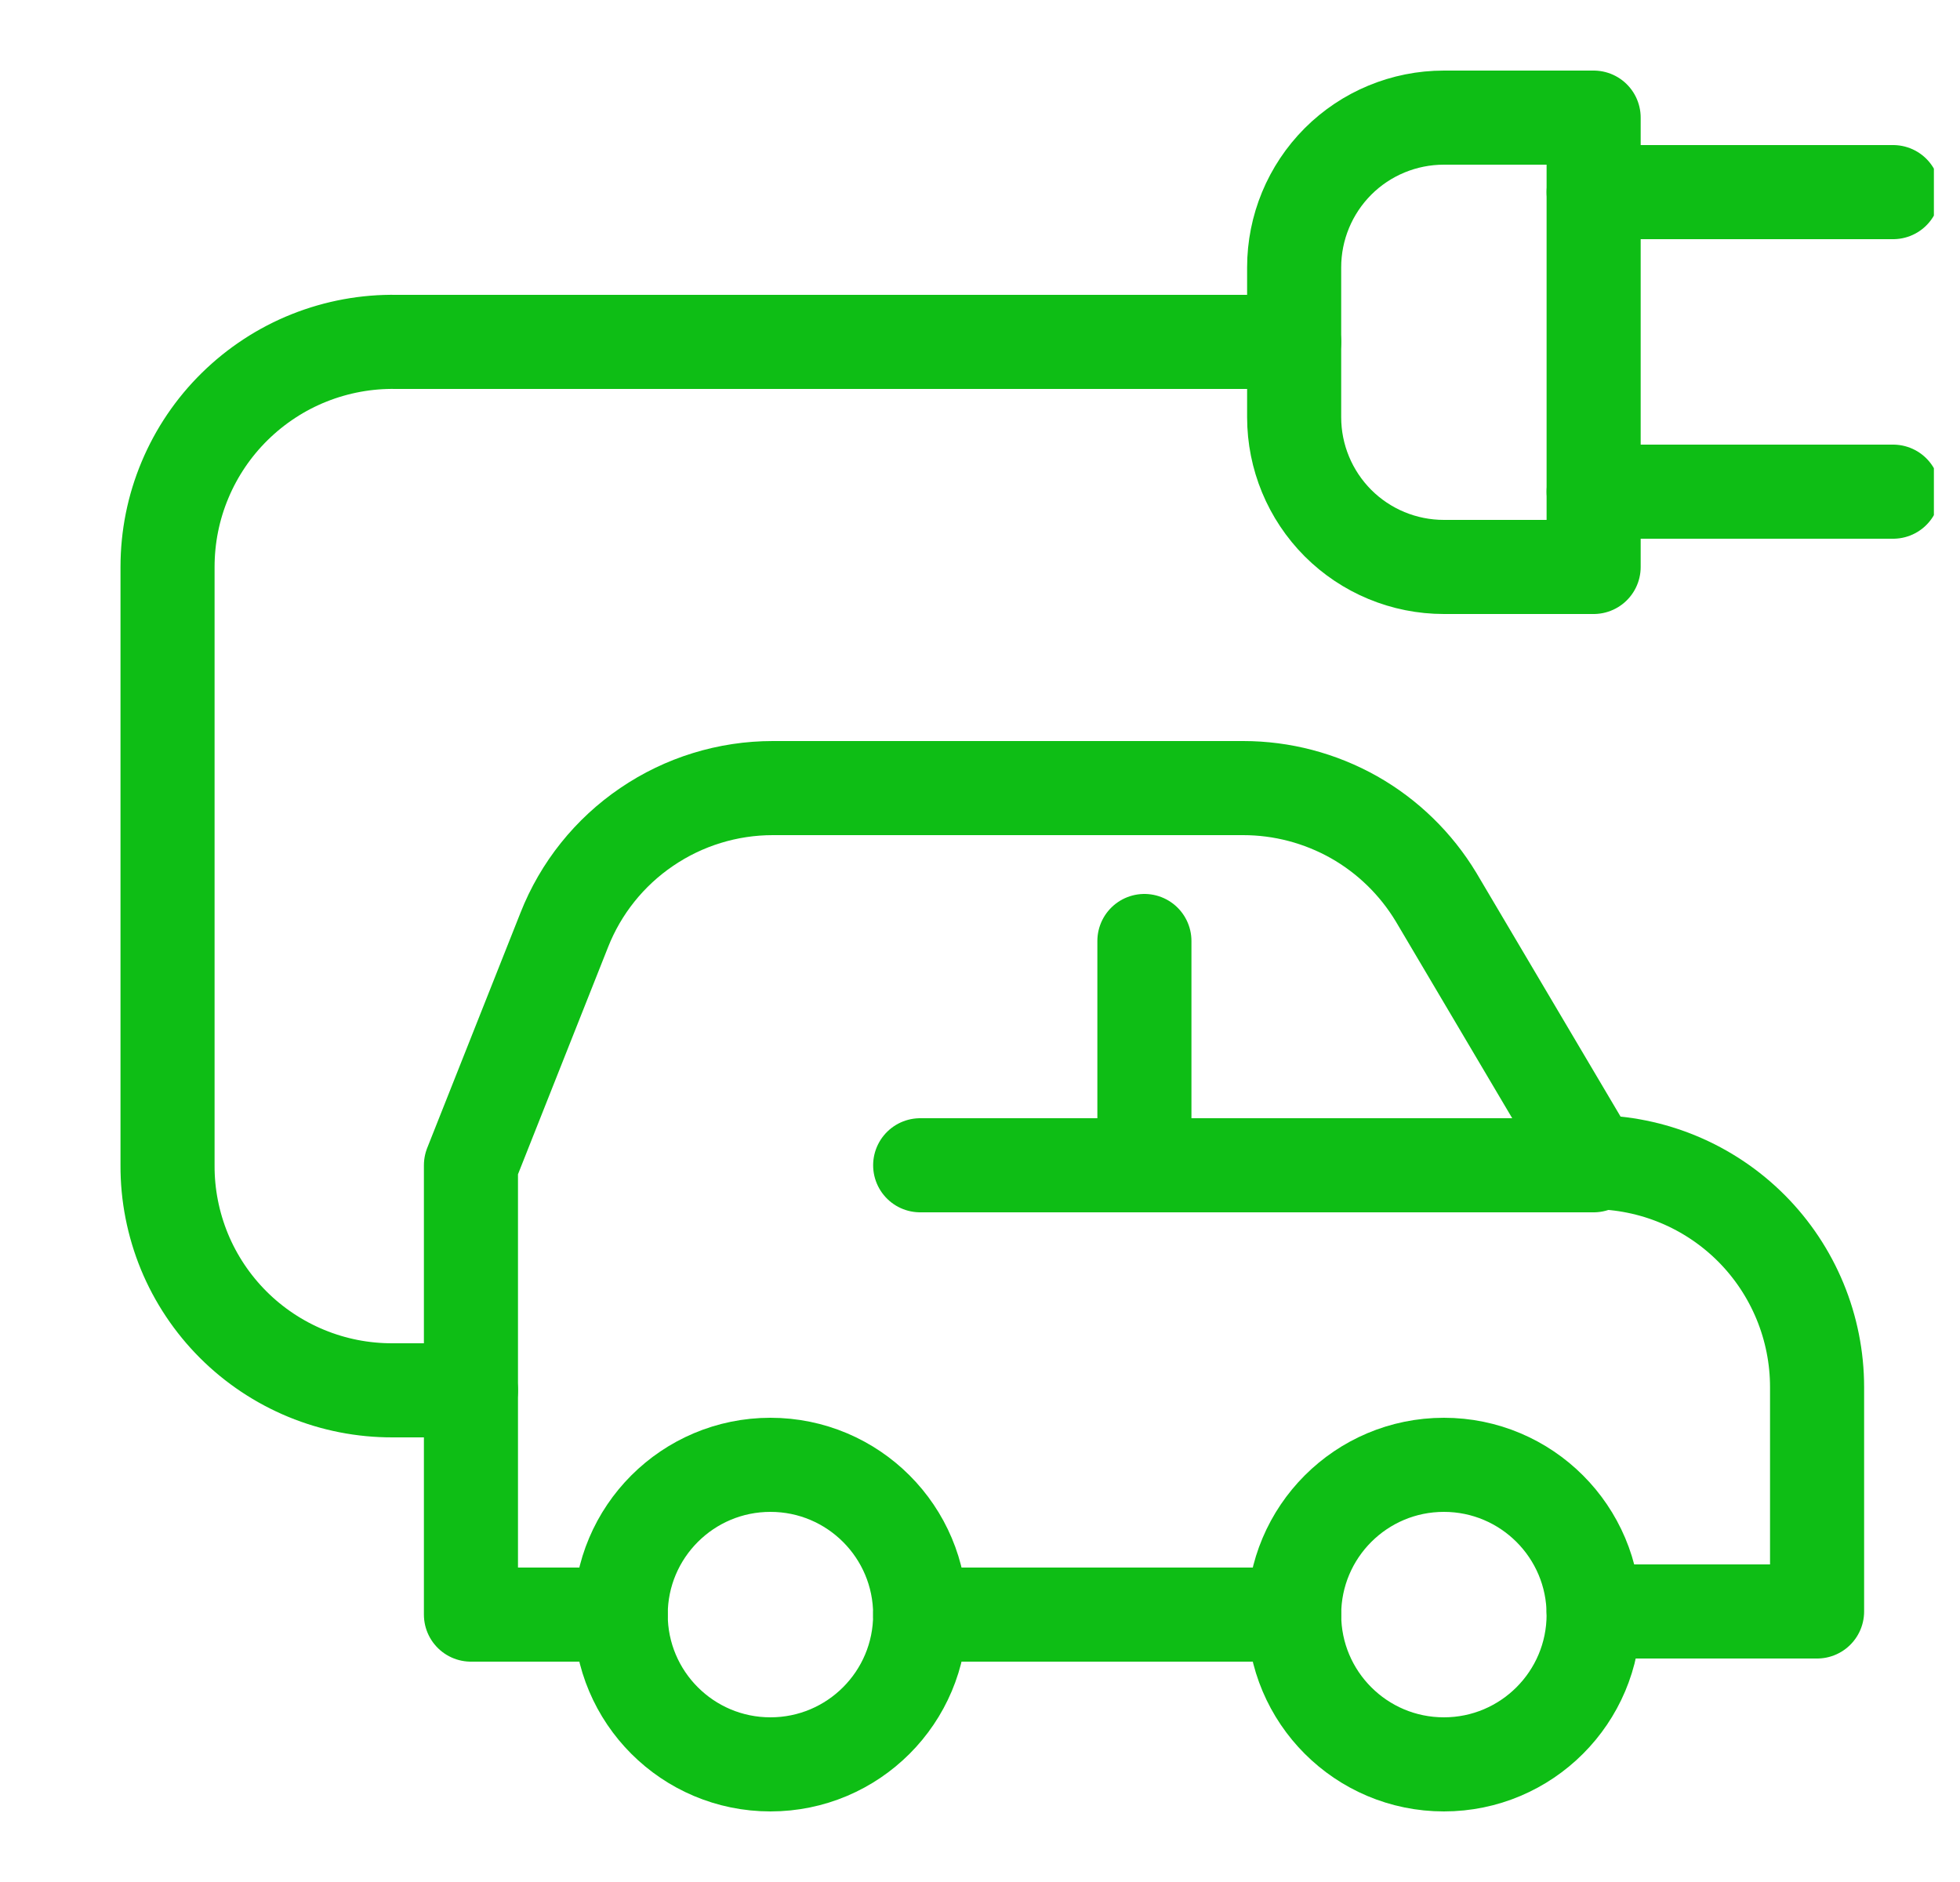
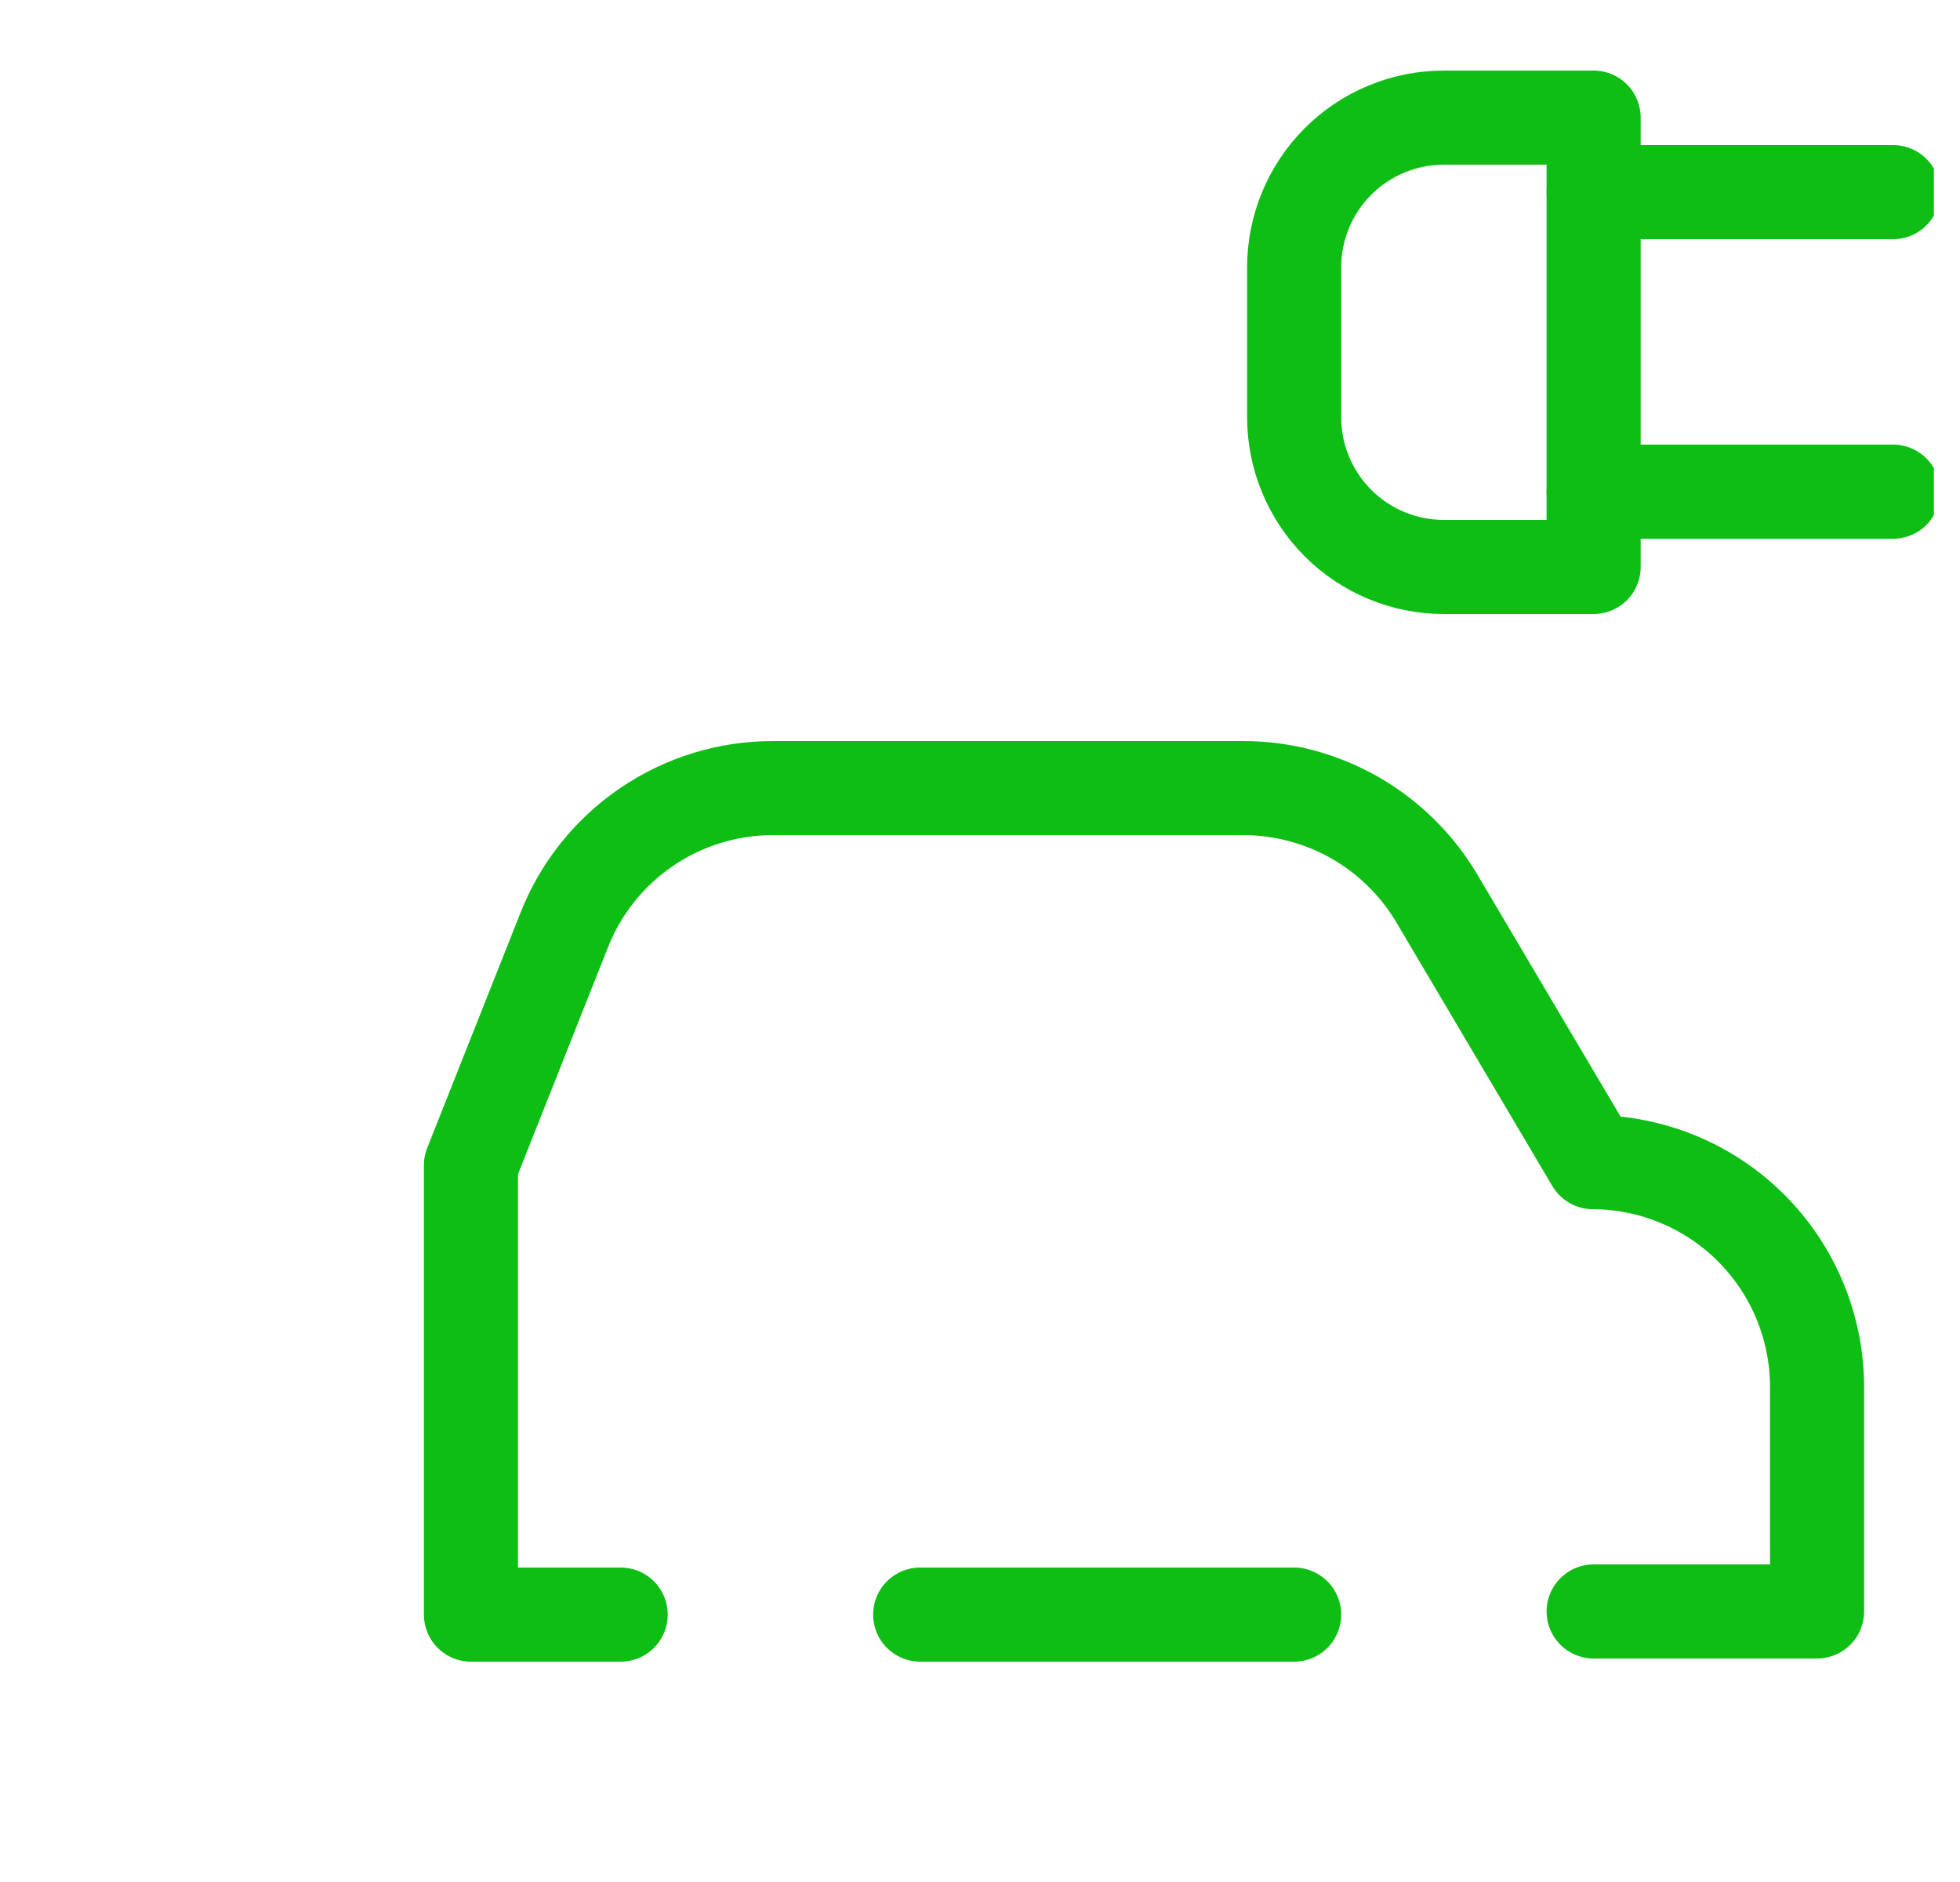
<svg xmlns="http://www.w3.org/2000/svg" width="25" height="24" viewBox="0 0 25 24" fill="none">
  <g clip-path="url(#clip0_1522_2504)">
-     <path d="M18.417 22.5C19.471 22.5 20.327 21.645 20.327 20.59C20.327 19.535 19.471 18.68 18.417 18.68C17.362 18.68 16.507 19.535 16.507 20.59C16.507 21.645 17.362 22.5 18.417 22.5Z" stroke="#0EBE15" stroke-width="1.2" stroke-miterlimit="10" stroke-linecap="round" stroke-linejoin="round" />
-     <path d="M9.827 22.5C10.882 22.5 11.737 21.645 11.737 20.59C11.737 19.535 10.882 18.68 9.827 18.68C8.772 18.68 7.917 19.535 7.917 20.59C7.917 21.645 8.772 22.5 9.827 22.5Z" stroke="#0EBE15" stroke-width="1.2" stroke-miterlimit="10" stroke-linecap="round" stroke-linejoin="round" />
    <path d="M16.507 20.59H11.737" stroke="#0EBE15" stroke-width="1.2" stroke-miterlimit="10" stroke-linecap="round" stroke-linejoin="round" />
    <path d="M7.917 20.59H6.007V14.86L7.197 11.86C7.407 11.326 7.774 10.868 8.248 10.546C8.722 10.223 9.283 10.05 9.857 10.05H15.857C16.352 10.05 16.838 10.178 17.27 10.421C17.701 10.665 18.061 11.016 18.317 11.44L20.317 14.82C21.076 14.823 21.803 15.126 22.34 15.664C22.876 16.202 23.177 16.931 23.177 17.69V20.55H20.327" stroke="#0EBE15" stroke-width="1.2" stroke-miterlimit="10" stroke-linecap="round" stroke-linejoin="round" />
-     <path d="M20.327 14.86H11.737" stroke="#0EBE15" stroke-width="1.2" stroke-miterlimit="10" stroke-linecap="round" stroke-linejoin="round" />
-     <path d="M14.597 12V14.86" stroke="#0EBE15" stroke-width="1.2" stroke-miterlimit="10" stroke-linecap="round" stroke-linejoin="round" />
-     <path d="M6.007 17.73H5.007C4.629 17.731 4.256 17.658 3.907 17.514C3.558 17.37 3.241 17.159 2.974 16.892C2.708 16.626 2.496 16.309 2.352 15.96C2.209 15.611 2.135 15.237 2.137 14.86V7.23C2.137 6.849 2.212 6.472 2.36 6.12C2.507 5.769 2.723 5.45 2.995 5.183C3.267 4.916 3.589 4.705 3.943 4.564C4.297 4.423 4.676 4.353 5.057 4.36H16.507" stroke="#0EBE15" stroke-width="1.2" stroke-miterlimit="10" stroke-linecap="round" stroke-linejoin="round" />
    <path d="M18.417 1.5H20.327V7.23H18.417C17.91 7.23 17.424 7.029 17.066 6.671C16.708 6.312 16.507 5.827 16.507 5.32V3.41C16.507 2.903 16.708 2.418 17.066 2.059C17.424 1.701 17.91 1.5 18.417 1.5Z" stroke="#0EBE15" stroke-width="1.2" stroke-miterlimit="10" stroke-linecap="round" stroke-linejoin="round" />
    <path d="M24.147 2.45H20.327" stroke="#0EBE15" stroke-width="1.2" stroke-miterlimit="10" stroke-linecap="round" stroke-linejoin="round" />
    <path d="M24.147 6.27H20.327" stroke="#0EBE15" stroke-width="1.2" stroke-miterlimit="10" stroke-linecap="round" stroke-linejoin="round" />
  </g>
  <defs>
    <clipPath id="clip0_1522_2504">
      <rect width="24" height="24" fill="white" transform="translate(0.667)" />
    </clipPath>
  </defs>
</svg>